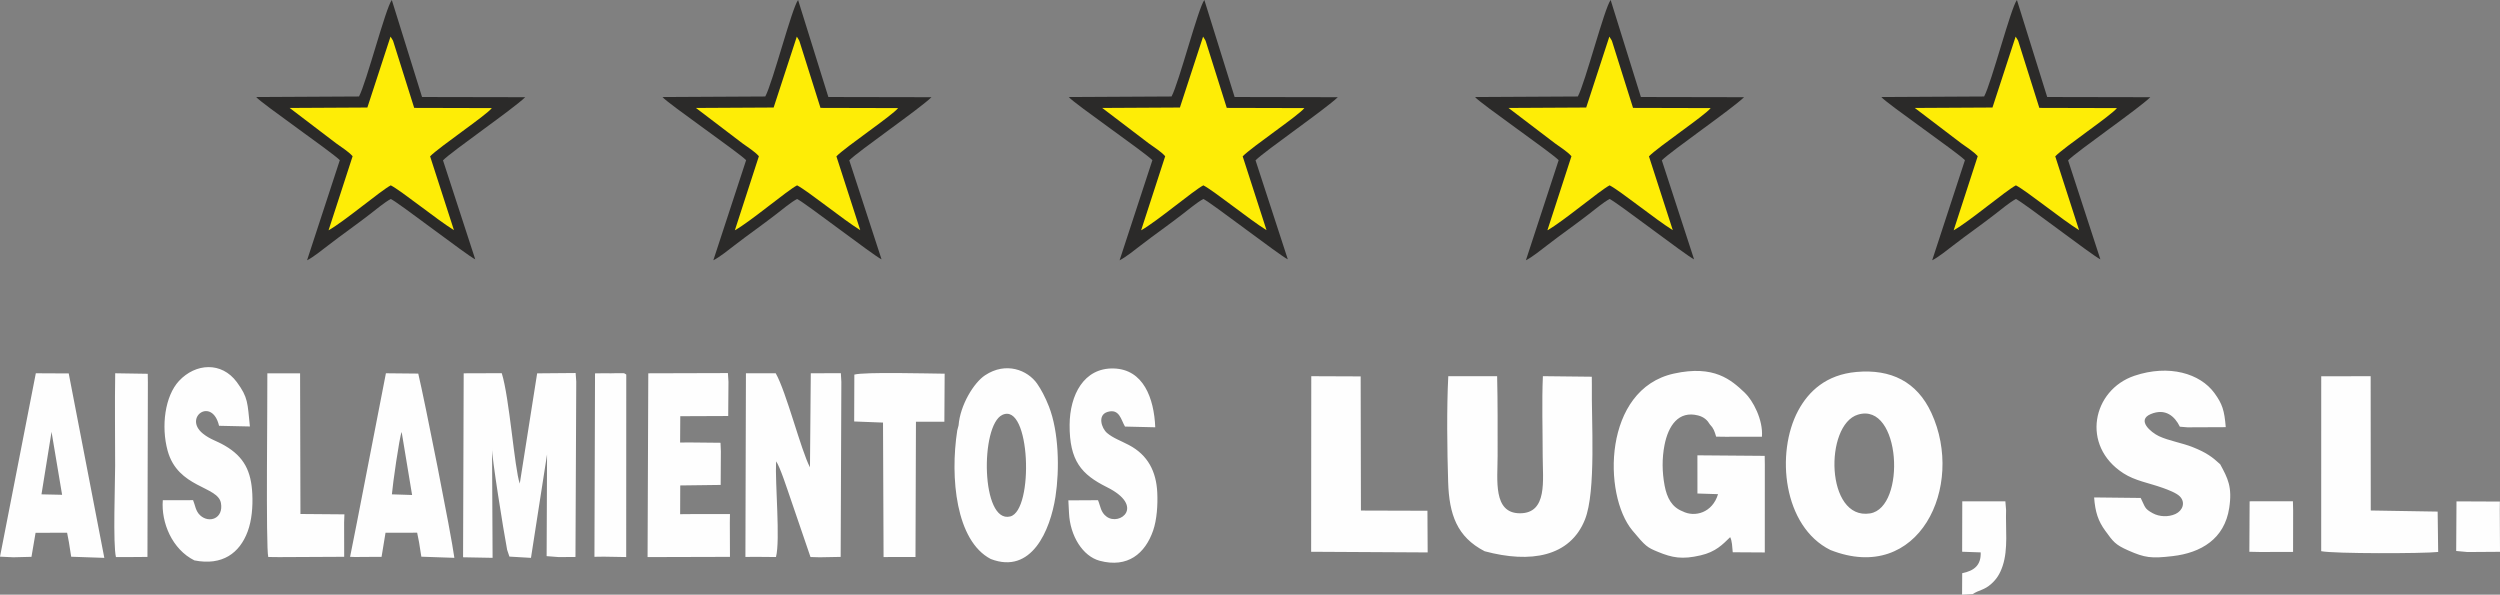
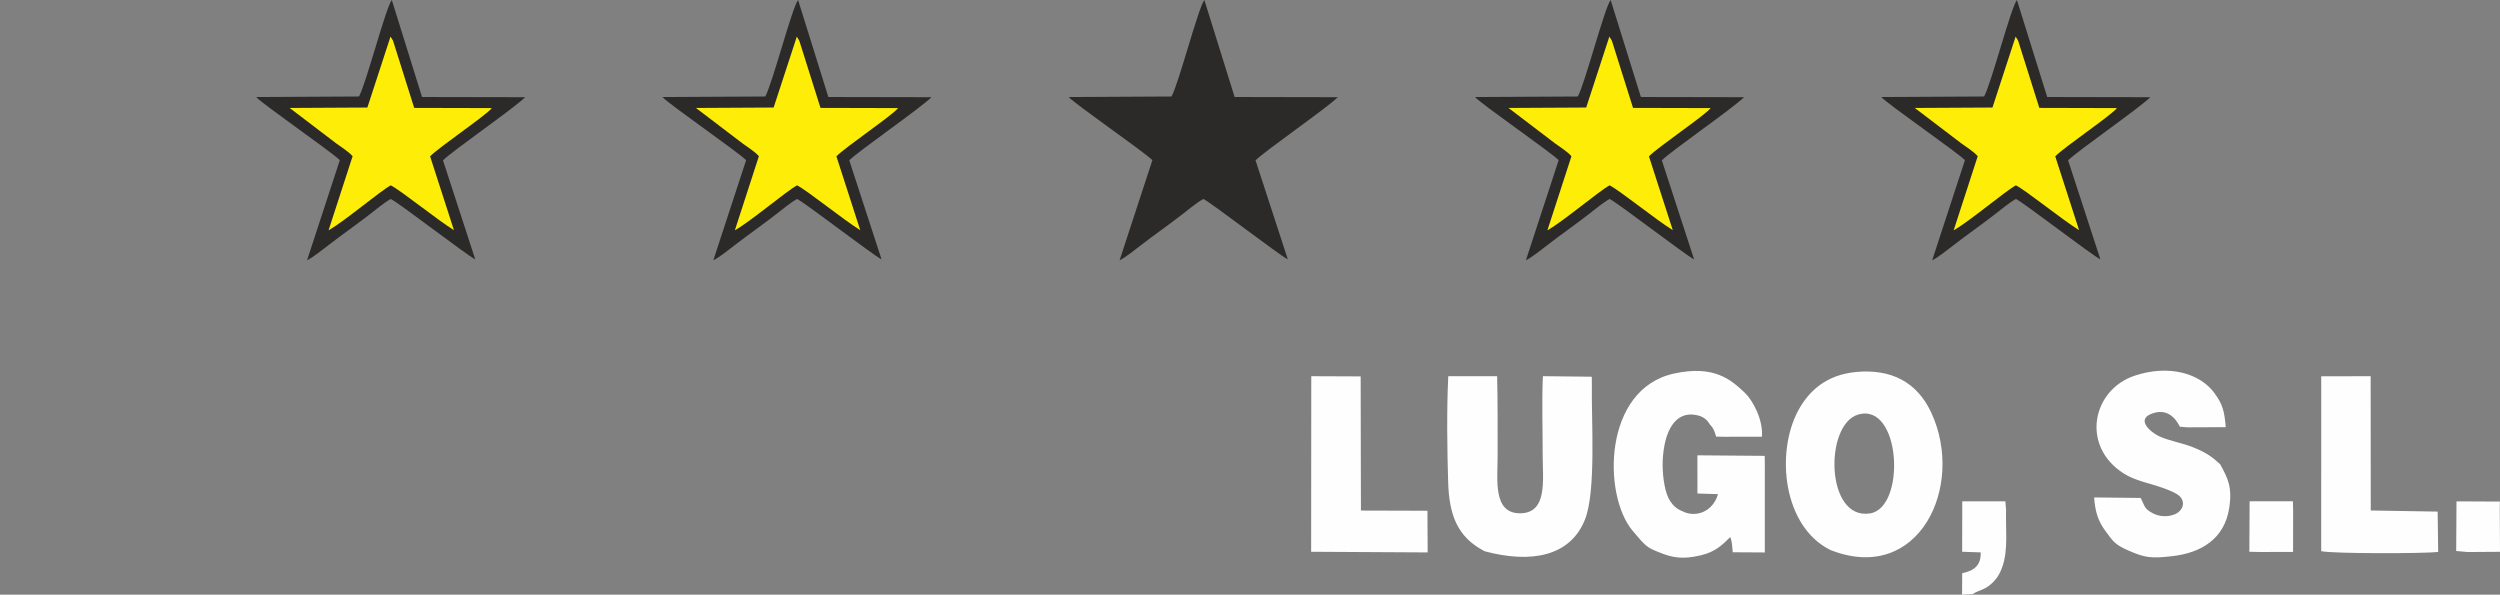
<svg xmlns="http://www.w3.org/2000/svg" xml:space="preserve" width="115.955mm" height="27.582mm" version="1.1" style="shape-rendering:geometricPrecision; text-rendering:geometricPrecision; image-rendering:optimizeQuality; fill-rule:evenodd; clip-rule:evenodd" viewBox="0 0 76981 18311">
  <rect x="0" y="0" width="76981" height="18311" fill="#808080" stroke="none" />
  <defs>
    <style type="text/css">
   
    .fil0 {fill:#FEFEFE}
    .fil1 {fill:#2B2A29}
    .fil2 {fill:#FEED06}
   
  </style>
  </defs>
  <g id="Capa_x0020_1">
    <path class="fil0" d="M56361 16935c2724,1076 4155,-1960 3111,-4221 -445,-964 -1248,-1355 -2307,-1261 -929,82 -1476,594 -1796,1193 -697,1302 -464,3566 992,4289zm850 -4168c-1039,313 -999,3261 372,3042 1119,-179 953,-3441 -372,-3042zm-6161 4225c446,184 747,241 1318,108 465,-107 679,-337 908,-560 59,114 64,299 79,465l987 6 1 -2713 -4 -261 -2072 -17 1 1176 634 20c-170,571 -712,723 -1091,529 -327,-129 -481,-403 -555,-798 -76,-406 -82,-833 -3,-1238 118,-607 436,-1069 1033,-917 189,48 292,152 364,275 116,119 144,211 194,378l288 4 1122 -2c41,-518 -278,-1118 -528,-1354 -422,-399 -942,-862 -2182,-590 -2183,479 -2195,3731 -1279,4831 409,492 455,522 785,658zm-5334 -18c1408,379 2630,173 3088,-975 349,-874 195,-3068 213,-4146l-2 -253 -1506 -17c-35,797 -6,1654 -6,2456 0,738 158,1769 -704,1766 -832,-3 -685,-1031 -684,-1766 0,-820 5,-1637 -15,-2456l-1504 1c-51,988 -35,2262 -4,3259 31,993 267,1689 1124,2131zm19815 -26c515,228 708,253 1369,176 881,-102 1597,-534 1742,-1479 101,-656 -45,-919 -277,-1349 -241,-224 -432,-363 -839,-525 -343,-137 -742,-197 -1048,-341 -244,-115 -697,-493 -251,-680 451,-189 739,67 896,389l237 19 1176 -5c-42,-519 -106,-716 -349,-1050 -441,-604 -1397,-890 -2462,-533 -1293,435 -1662,2152 -340,3003 361,232 767,292 1212,450 157,56 422,155 527,264 180,187 85,437 -135,539 -221,102 -500,87 -700,-22 -263,-144 -228,-185 -372,-471l-1434 -16c33,452 126,728 340,1022 249,342 307,432 708,609zm5944 24c386,80 3138,75 3602,24l-16 -1243 -2060 -34 -3 -4135 -1522 2 -1 5386zm-31102 18l3588 20 -7 -1283 -2048 -6 -8 -4131 -1521 -6 -4 5406zm20371 1304c195,-133 352,-115 577,-320 157,-141 261,-298 345,-548 175,-520 87,-1157 106,-1722l-22 -268 -1327 0 -4 1553 571 20c14,399 -205,567 -569,641l-4 661 327 -17zm8857 -1297l1008 -3 2 -1279 -7 -280 -1333 1 -8 1554 338 7zm6378 1l1002 -7 -7 -1286 3 -261 -1336 -6 -9 1528 347 32z" />
-     <path class="fil0" d="M17205 17154l515 -4 24 -5403 -19 -261 -1185 10 -535 3395c-162,-456 -318,-2650 -555,-3400l-1172 4 -19 5665 909 17 -17 -3380c-20,218 354,2552 465,3134l70 208 664 39 495 -3186 -13 3133 373 29zm12312 -4056l-41 155c-225,1454 -41,3402 1032,3960 1253,483 1831,-873 1993,-1921 127,-830 107,-1985 -203,-2778 -109,-278 -241,-527 -363,-701 -294,-418 -958,-684 -1603,-257 -347,229 -767,918 -815,1542zm-6206 4049l583 5c137,-526 -31,-2267 3,-2947 117,147 358,901 449,1160l611 1787 284 8 645 -12 21 -5387 -15 -270 -926 3 -25 2896c-277,-523 -727,-2322 -1055,-2896l-917 0 -16 5655 358 -2zm-3020 6l2186 -6 -4 -1053 4 -264 -1183 0 -351 3 3 -885 1245 -16 6 -1033 -11 -265 -891 -9 -353 1 5 -810 1476 -6 8 -1052 -17 -270 -2452 7 -22 5659 351 -1zm12606 -1746l20 385c31,710 423,1336 947,1476 859,228 1397,-219 1644,-932 115,-333 145,-791 127,-1166 -30,-652 -290,-1160 -874,-1467 -254,-134 -495,-217 -674,-372 -170,-147 -301,-553 19,-648 365,-108 411,242 535,452l932 22c-37,-900 -366,-1786 -1280,-1811 -920,-25 -1352,818 -1357,1736 -7,1109 367,1529 1144,1916 1190,591 398,1209 -6,910 -183,-135 -183,-312 -264,-506l-913 5zm-21906 677l-211 1062 169 6 225 -3 575 -2 122 -742 974 -2 58 291 71 448 1017 35c-101,-751 -916,-4852 -1112,-5673l-996 -10 -892 4590zm-5005 1172c860,170 1393,-224 1640,-890 127,-341 162,-762 143,-1154 -33,-698 -247,-1142 -849,-1492 -262,-152 -451,-189 -674,-370 -612,-497 284,-1142 499,-239l950 21c-77,-732 -52,-888 -402,-1365 -469,-637 -1272,-585 -1782,-37 -433,466 -554,1396 -351,2144 315,1161 1549,1085 1643,1616 84,477 -363,634 -639,379 -145,-134 -152,-310 -219,-468l-932 2c-55,686 285,1511 973,1853zm-5576 -96l559 -14 126 -740 971 -2 55 288 71 451 1020 35 -1096 -5679 -1013 -5 -1103 5647 410 19zm867 -1938l635 14 -325 -1938 -310 1924zm26283 1929l630 0 14 -4164 875 -1 9 -1479c-478,-4 -2476,-59 -2781,28l-5 1443 888 34 17 4141 353 -2zm-18963 4l2001 -10 -2 -1059 9 -248 -1354 -11 -11 -4332 -1008 0c8,751 -50,5348 28,5656l337 4zm-4690 -1l633 -5 13 -5380 -4 -259 -1002 -16c-16,947 -1,1902 -2,2849 0,546 -70,2416 25,2811l337 0zm14682 -13l693 12 2 -5620c-91,-60 -44,-35 -202,-41 -80,-3 -181,2 -264,3 -165,0 -331,-4 -496,2l-18 5648 285 -4zm12274 -4365c-684,322 -657,3353 244,3127 735,-184 627,-3537 -244,-3127zm-18796 2446l622 20 -321 -1939c-70,149 -281,1645 -301,1919z" />
    <g id="_2693897284592">
      <path class="fil1" d="M11055 2971l-3167 17c188,214 2335,1698 2576,1944l-1009 3083c183,-90 475,-324 642,-453 235,-182 438,-330 653,-488 230,-168 414,-304 631,-471 206,-159 463,-375 652,-476 232,105 2354,1742 2601,1859l-993 -3049c282,-287 2159,-1581 2532,-1944l-3177 -6 -931 -2987c-191,248 -779,2537 -1010,2971z" />
      <path class="fil2" d="M11312 3311l-2392 13 1430 1089c178,132 367,241 508,397l-741 2281c488,-273 1604,-1221 1916,-1384 328,169 1398,1040 1945,1380l-734 -2273c278,-288 1733,-1266 1900,-1486l-2390 -6 -647 -2054c-5,-10 -9,-20 -13,-30l-69 -111 -713 2184z" />
    </g>
    <g id="_2693897287856">
      <path class="fil1" d="M23565 2971l-3166 17c187,214 2335,1698 2576,1944l-1010 3083c183,-90 476,-324 642,-453 235,-182 438,-330 654,-488 229,-168 413,-304 630,-471 206,-159 463,-375 653,-476 231,105 2353,1742 2601,1859l-994 -3049c283,-287 2159,-1581 2532,-1944l-3176 -6 -932 -2987c-191,248 -778,2537 -1010,2971z" />
      <path class="fil2" d="M23822 3311l-2392 13 1431 1089c178,132 367,241 507,397l-740 2281c487,-273 1604,-1221 1916,-1384 328,169 1398,1040 1945,1380l-734 -2273c277,-288 1732,-1266 1899,-1486l-2389 -6 -648 -2054c-4,-10 -8,-20 -13,-30l-68 -111 -714 2184z" />
    </g>
    <g id="_2693897287088">
      <path class="fil1" d="M36075 2971l-3166 17c187,214 2335,1698 2576,1944l-1010 3083c183,-90 476,-324 642,-453 235,-182 438,-330 654,-488 230,-168 413,-304 630,-471 207,-159 463,-375 653,-476 232,105 2353,1742 2601,1859l-994 -3049c283,-287 2159,-1581 2533,-1944l-3177 -6 -932 -2987c-191,248 -778,2537 -1010,2971z" />
-       <path class="fil2" d="M36332 3311l-2392 13 1431 1089c178,132 367,241 508,397l-741 2281c488,-273 1604,-1221 1916,-1384 328,169 1398,1040 1945,1380l-734 -2273c277,-288 1733,-1266 1899,-1486l-2389 -6 -648 -2054c-4,-10 -8,-20 -13,-30l-68 -111 -714 2184z" />
    </g>
    <g id="_2693897286576">
      <path class="fil1" d="M48586 2971l-3167 17c188,214 2335,1698 2576,1944l-1009 3083c183,-90 475,-324 642,-453 235,-182 438,-330 653,-488 230,-168 414,-304 631,-471 206,-159 462,-375 652,-476 232,105 2354,1742 2601,1859l-993 -3049c282,-287 2159,-1581 2532,-1944l-3177 -6 -931 -2987c-191,248 -779,2537 -1010,2971z" />
      <path class="fil2" d="M48843 3311l-2392 13 1430 1089c178,132 367,241 508,397l-741 2281c488,-273 1604,-1221 1916,-1384 328,169 1398,1040 1945,1380l-734 -2273c278,-288 1733,-1266 1900,-1486l-2390 -6 -647 -2054c-5,-10 -9,-20 -13,-30l-69 -111 -713 2184z" />
    </g>
    <g id="_2693897289904">
      <path class="fil1" d="M61096 2971l-3166 17c187,214 2335,1698 2575,1944l-1009 3083c183,-90 476,-324 642,-453 235,-182 438,-330 654,-488 229,-168 413,-304 630,-471 206,-159 463,-375 653,-476 231,105 2353,1742 2601,1859l-994 -3049c283,-287 2159,-1581 2532,-1944l-3176 -6 -932 -2987c-191,248 -778,2537 -1010,2971z" />
      <path class="fil2" d="M61353 3311l-2392 13 1431 1089c178,132 367,241 507,397l-741 2281c488,-273 1604,-1221 1917,-1384 328,169 1398,1040 1945,1380l-734 -2273c277,-288 1732,-1266 1899,-1486l-2389 -6 -648 -2054c-4,-10 -8,-20 -13,-30l-69 -111 -713 2184z" />
    </g>
  </g>
</svg>